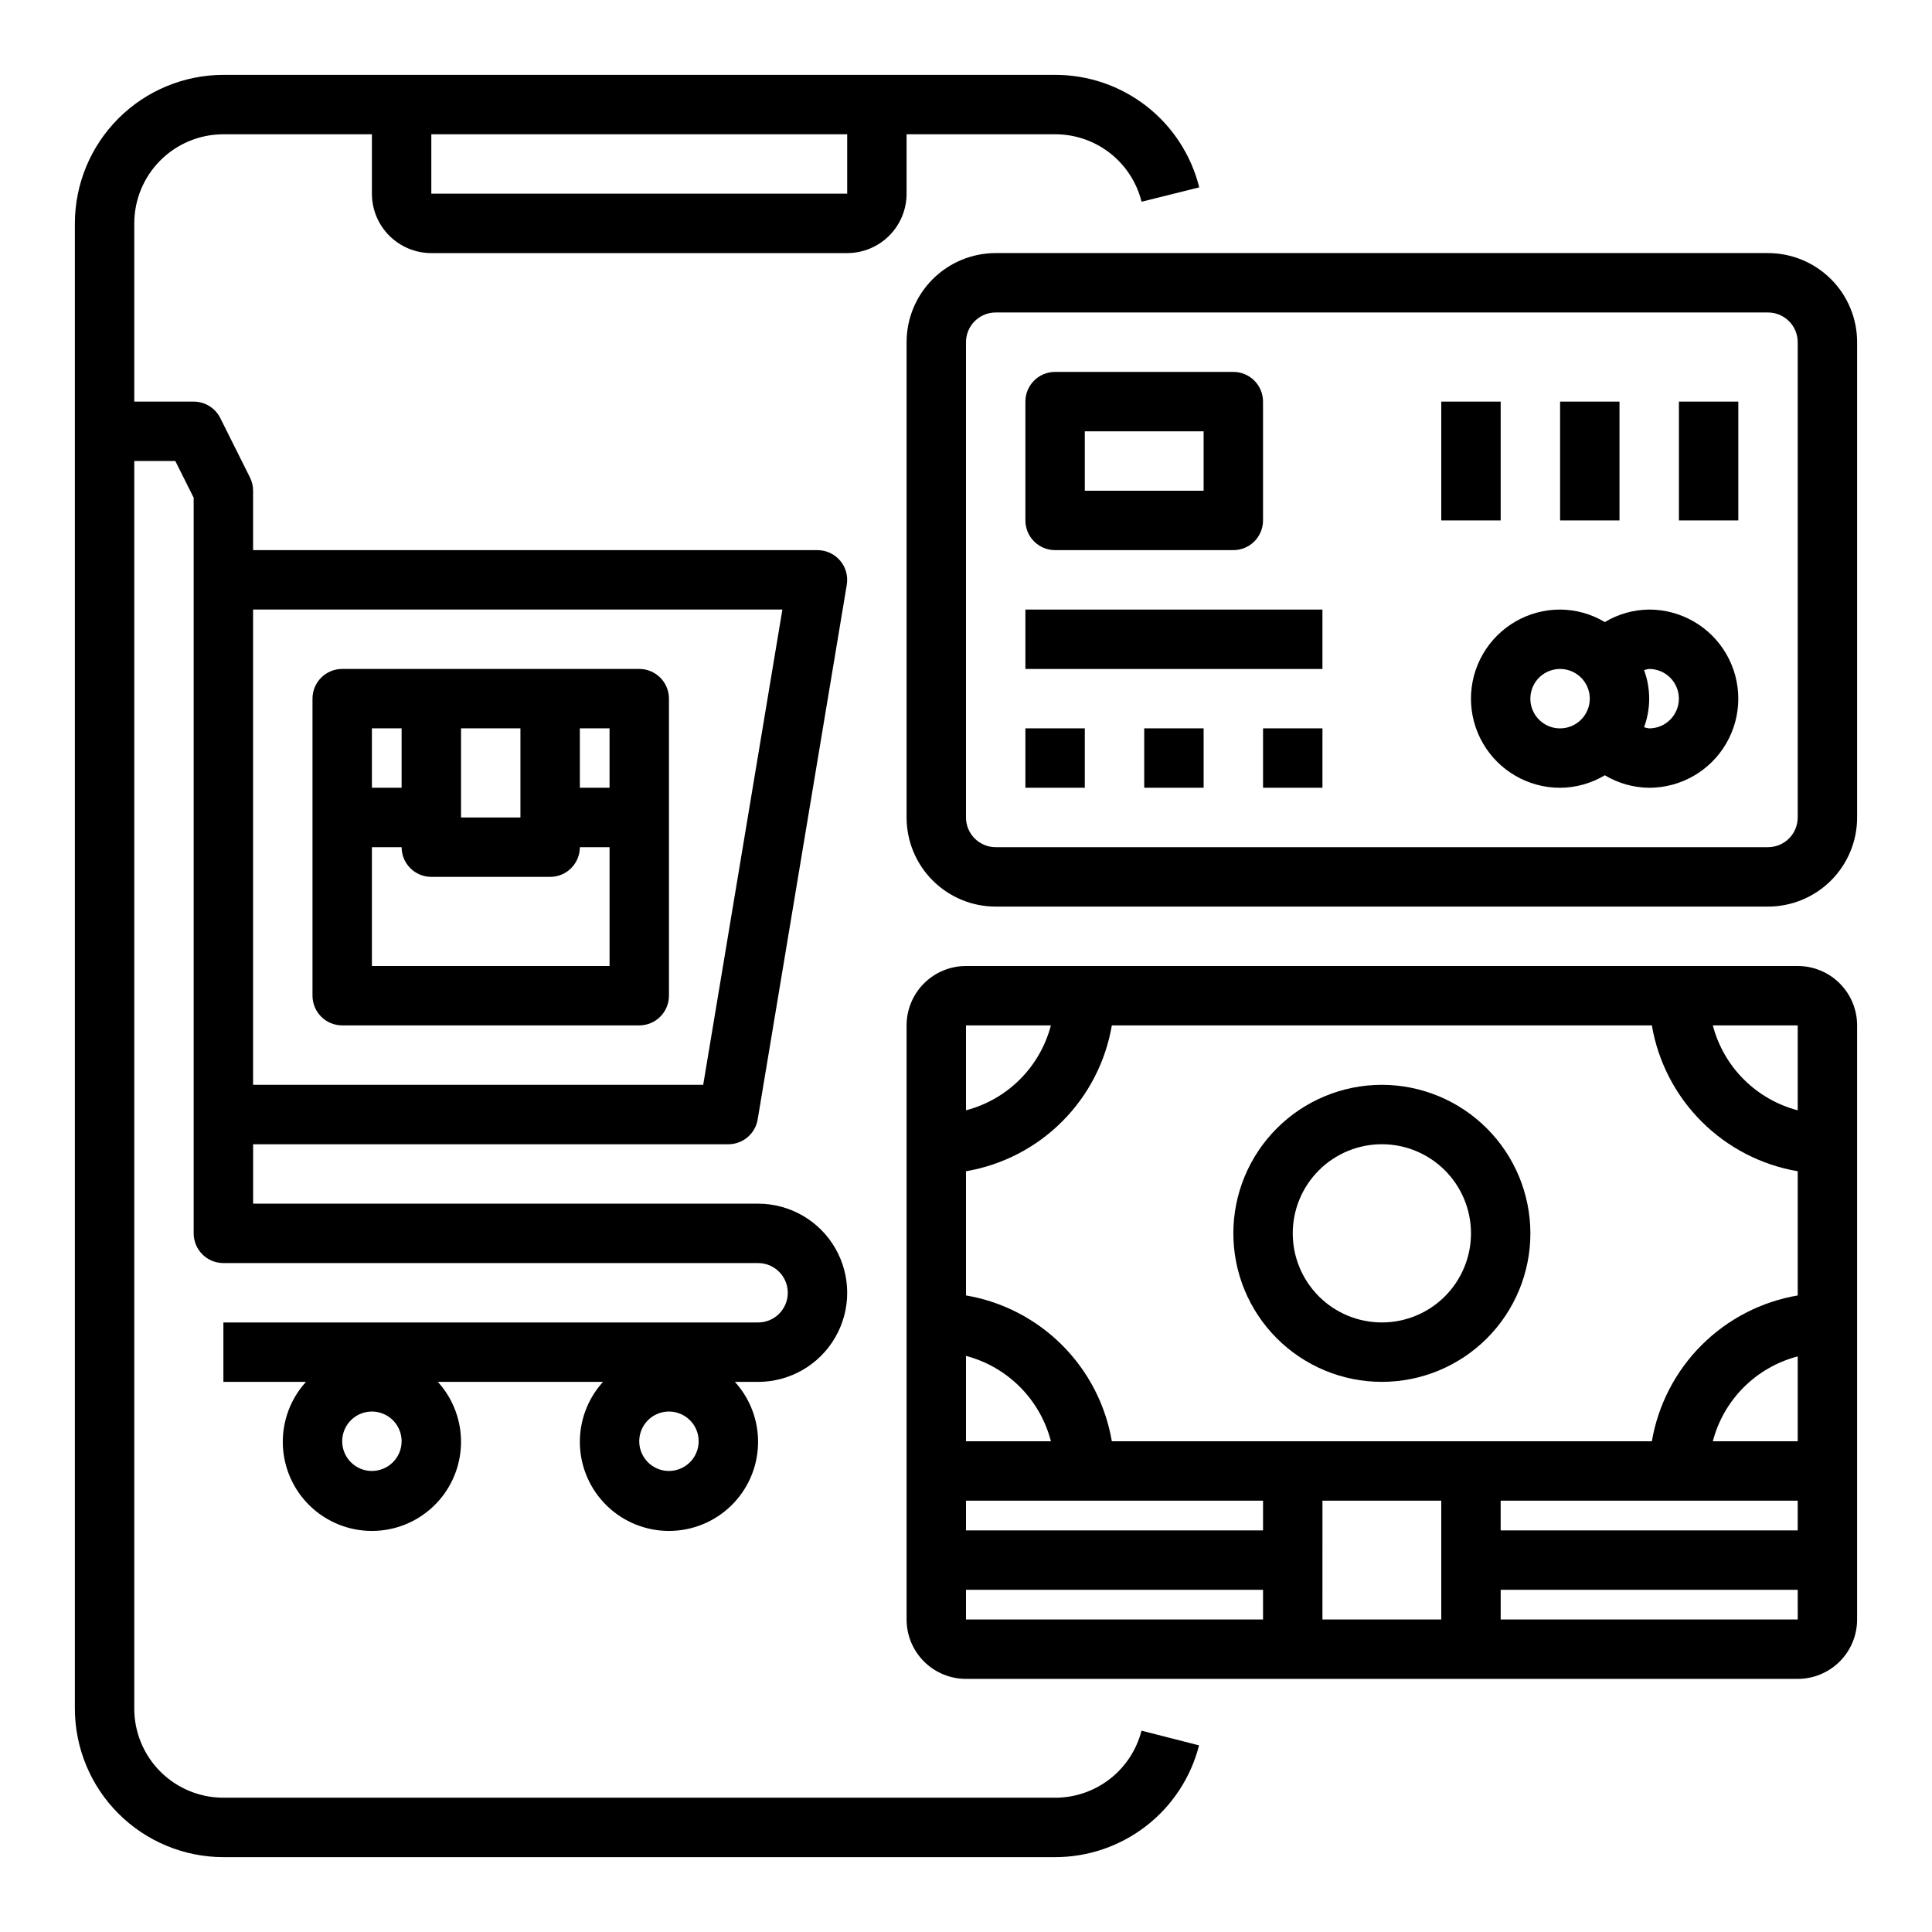
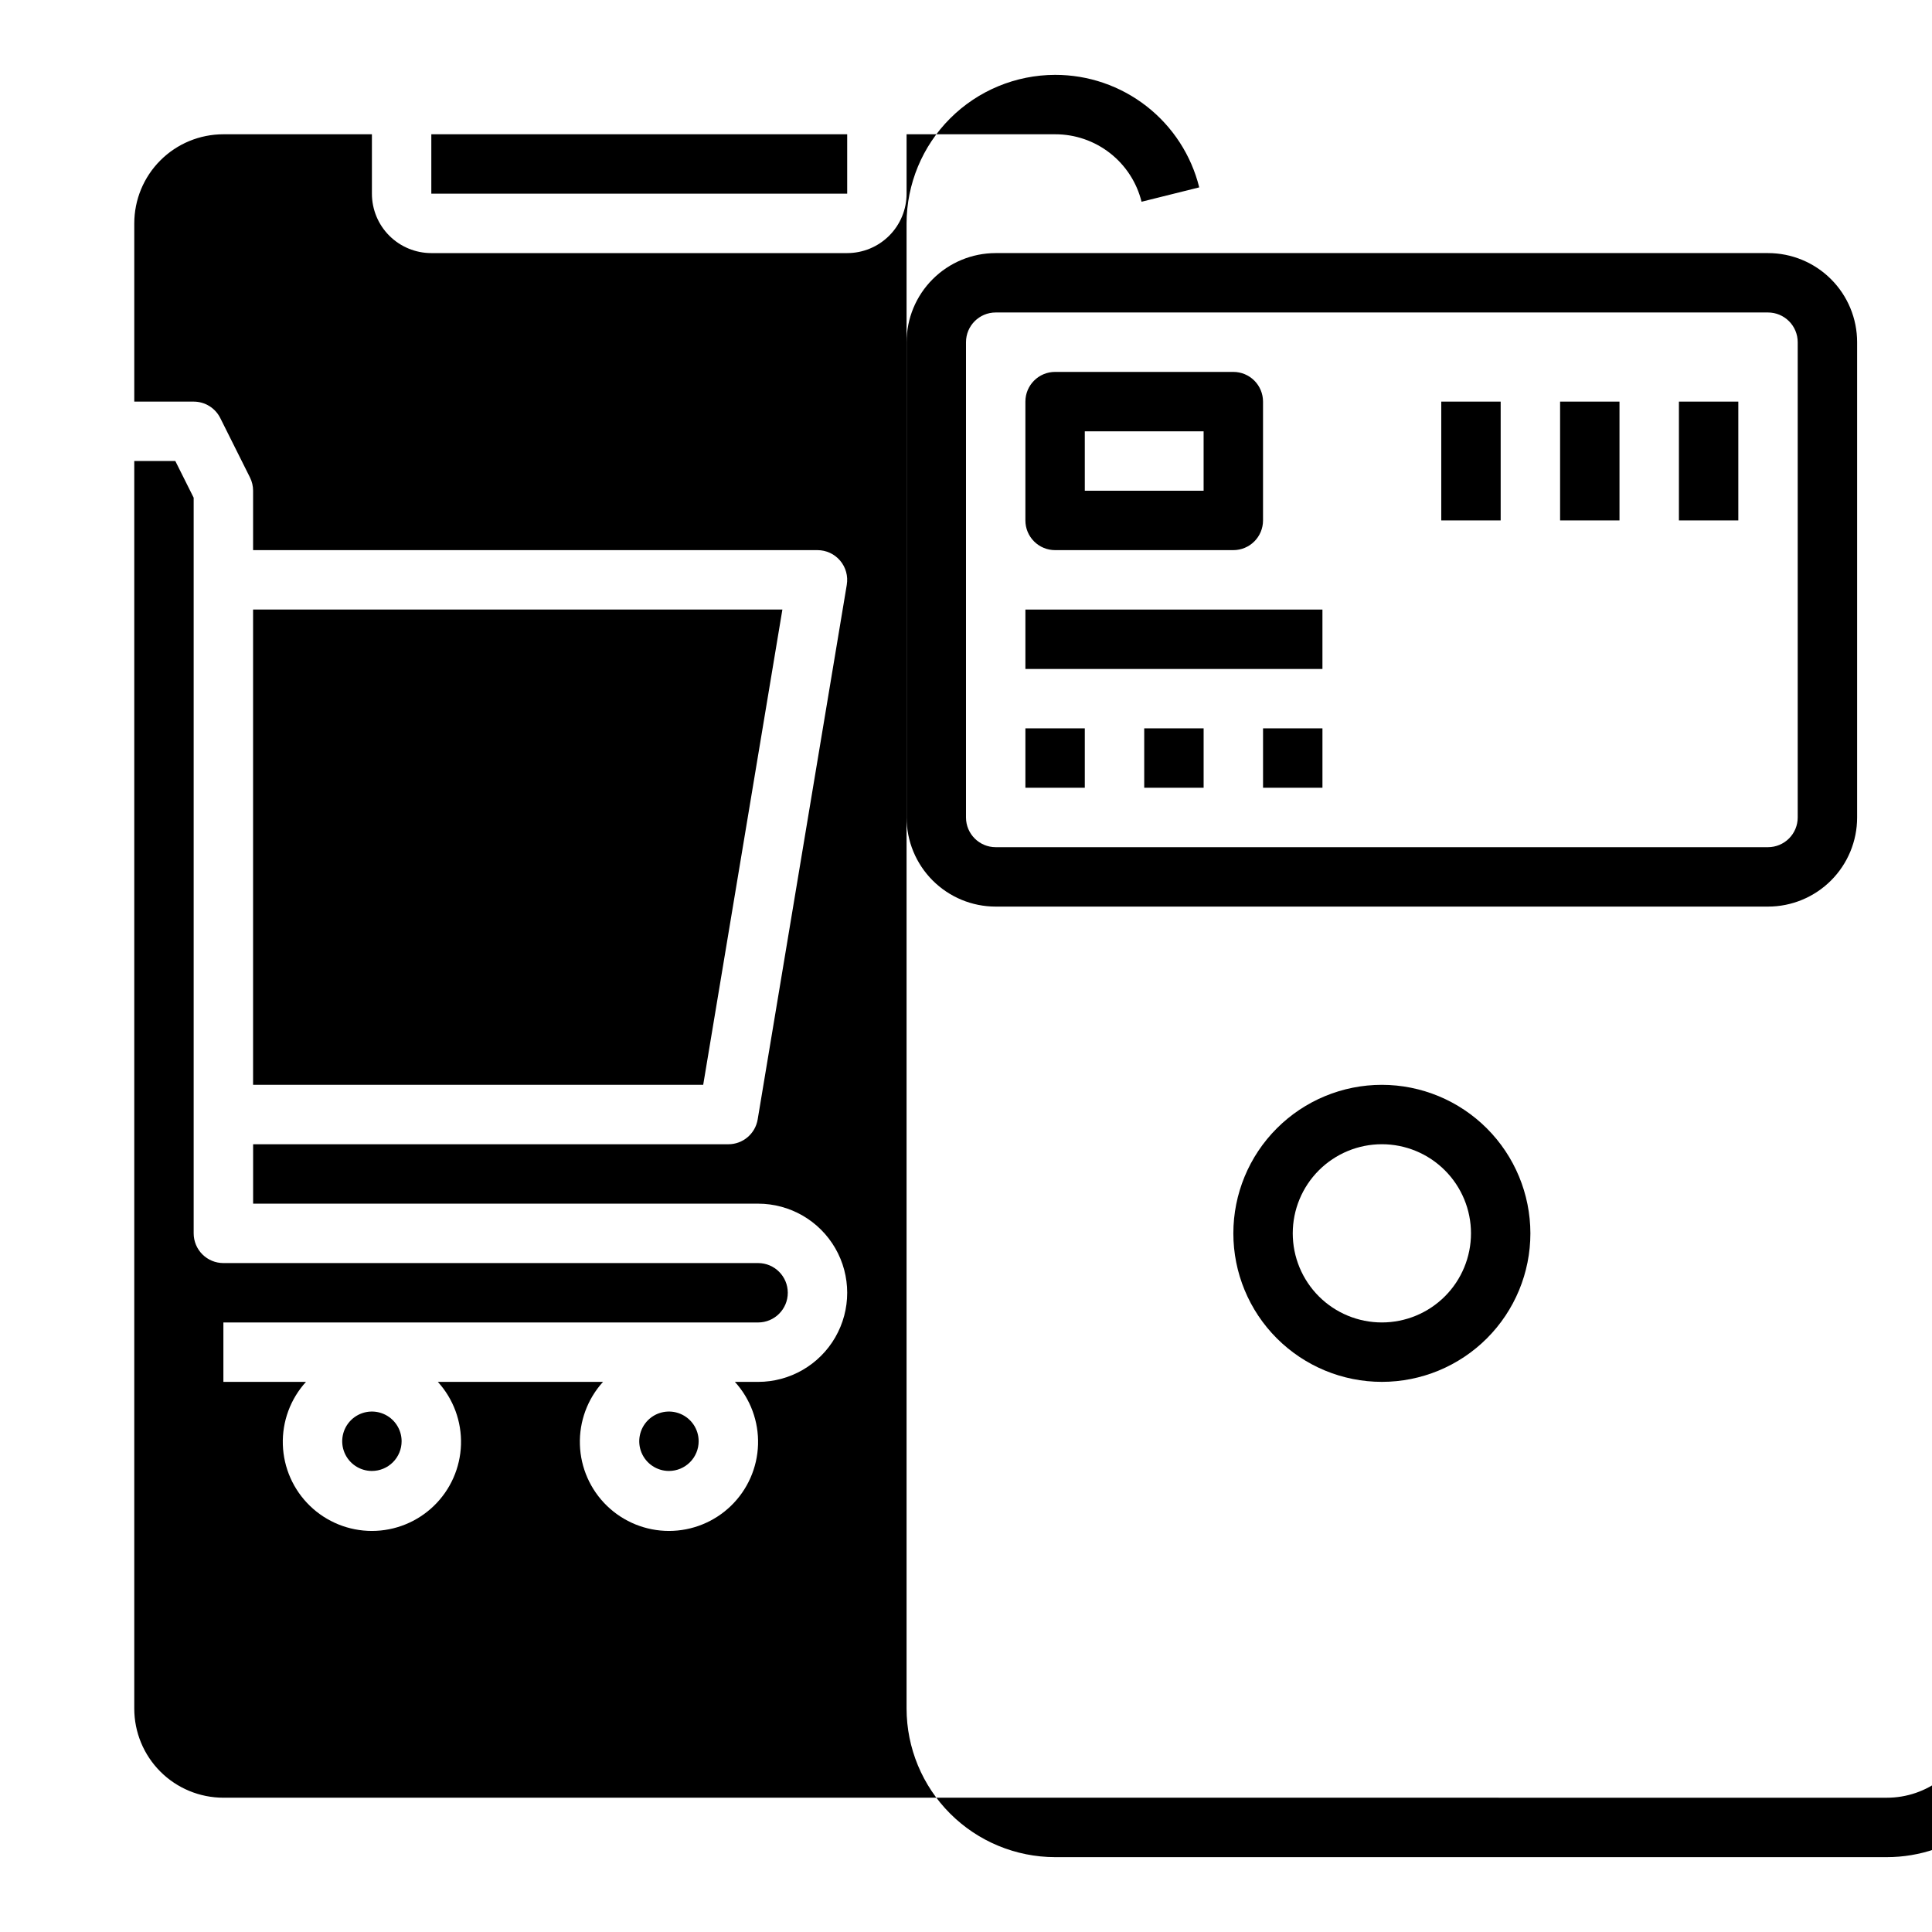
<svg xmlns="http://www.w3.org/2000/svg" fill="#000000" width="800px" height="800px" version="1.1" viewBox="144 144 512 512">
  <g>
-     <path d="m423.61 620.41h-220.41c-6.266 0-12.273-2.488-16.699-6.914-4.43-4.43-6.918-10.438-6.918-16.699v-330.62h10.879l4.863 9.727v194.95c0 2.086 0.832 4.09 2.309 5.566 1.477 1.477 3.477 2.305 5.566 2.305h141.7c4.348 0 7.871 3.523 7.871 7.871s-3.523 7.871-7.871 7.871h-141.7v15.742l21.883 0.004c-4.125 4.539-6.324 10.504-6.129 16.633 0.195 6.133 2.769 11.945 7.172 16.215 4.406 4.266 10.301 6.652 16.434 6.652 6.133 0 12.027-2.387 16.43-6.652 4.406-4.269 6.981-10.082 7.176-16.215 0.191-6.129-2.004-12.094-6.129-16.633h43.77-0.004c-4.125 4.539-6.32 10.504-6.125 16.633 0.191 6.133 2.766 11.945 7.172 16.215 4.406 4.266 10.297 6.652 16.43 6.652 6.133 0 12.027-2.387 16.434-6.652 4.406-4.269 6.977-10.082 7.172-16.215 0.195-6.129-2.004-12.094-6.129-16.633h6.141c8.438 0 16.234-4.5 20.453-11.809 4.219-7.305 4.219-16.309 0-23.617-4.219-7.305-12.016-11.805-20.453-11.805h-133.82v-15.746h125.95c3.844 0 7.125-2.781 7.762-6.574l23.617-141.7h-0.004c0.383-2.281-0.258-4.617-1.754-6.383-1.496-1.77-3.691-2.789-6.008-2.789h-149.57v-15.742c0-1.223-0.281-2.426-0.828-3.519l-7.871-15.742c-1.332-2.672-4.062-4.356-7.047-4.356h-15.742v-47.23c0-6.266 2.488-12.273 6.918-16.699 4.426-4.43 10.434-6.918 16.699-6.918h39.359v15.742c0 4.176 1.656 8.184 4.609 11.133 2.953 2.953 6.957 4.613 11.133 4.613h110.21c4.176 0 8.18-1.66 11.133-4.613 2.953-2.949 4.609-6.957 4.609-11.133v-15.742h39.359c5.269-0.012 10.387 1.746 14.539 4.984 4.152 3.242 7.102 7.781 8.371 12.895l15.289-3.809-0.004-0.004c-2.117-8.523-7.031-16.09-13.953-21.492-6.926-5.406-15.457-8.332-24.242-8.32h-220.41c-10.438 0.016-20.441 4.164-27.82 11.543s-11.527 17.383-11.543 27.82v393.6c0.016 10.434 4.164 20.438 11.543 27.816 7.379 7.379 17.383 11.531 27.82 11.543h220.41c8.746 0 17.246-2.91 24.152-8.273 6.91-5.363 11.832-12.875 13.996-21.352l-15.258-3.891 0.004 0.004c-1.301 5.082-4.258 9.59-8.402 12.809-4.144 3.215-9.242 4.961-14.492 4.957zm-181.05-86.59c-3.184 0-6.055-1.918-7.273-4.859s-0.543-6.328 1.707-8.582c2.25-2.25 5.637-2.922 8.578-1.703 2.941 1.219 4.859 4.086 4.859 7.269 0 2.09-0.828 4.09-2.305 5.566s-3.481 2.309-5.566 2.309zm78.719 0c-3.184 0-6.055-1.918-7.273-4.859s-0.543-6.328 1.707-8.582c2.254-2.25 5.637-2.922 8.578-1.703 2.941 1.219 4.859 4.086 4.859 7.269 0 2.09-0.828 4.09-2.305 5.566s-3.477 2.309-5.566 2.309zm30.062-228.29-20.984 125.95h-119.29v-125.95zm17.172-110.21h-110.21v-15.742h110.21z" />
-     <path d="m620.41 400h-220.41c-4.176 0-8.18 1.656-11.133 4.609-2.953 2.953-4.613 6.957-4.613 11.133v157.44c0 4.176 1.66 8.18 4.613 11.133 2.953 2.953 6.957 4.609 11.133 4.609h220.41c4.176 0 8.18-1.656 11.133-4.609s4.613-6.957 4.613-11.133v-157.44c0-4.176-1.66-8.18-4.613-11.133s-6.957-4.609-11.133-4.609zm0 149.57-78.719-0.004v-7.871h78.719zm-220.41-7.875h78.719v7.871h-78.719zm94.465 0h31.488v31.488h-31.492zm125.95-15.742-22.5-0.004c1.41-5.41 4.238-10.348 8.191-14.301 3.957-3.953 8.895-6.777 14.305-8.188zm0-38.645h-0.004c-9.648 1.645-18.551 6.246-25.473 13.168-6.926 6.922-11.527 15.824-13.18 25.473h-143.11c-1.648-9.648-6.25-18.551-13.176-25.473-6.922-6.926-15.824-11.527-25.473-13.176v-32.906c9.648-1.648 18.551-6.254 25.473-13.176 6.926-6.926 11.527-15.824 13.176-25.477h143.11c1.648 9.652 6.254 18.555 13.176 25.477 6.926 6.922 15.828 11.527 25.477 13.176zm0-49.066h-0.004c-5.41-1.414-10.344-4.246-14.297-8.199-3.957-3.953-6.785-8.891-8.199-14.301h22.496zm-197.92-22.5c-1.414 5.41-4.242 10.348-8.199 14.301-3.953 3.953-8.887 6.785-14.297 8.199v-22.5zm-22.496 87.586c5.422 1.43 10.367 4.277 14.324 8.254 3.957 3.977 6.781 8.938 8.18 14.367h-22.504zm0 61.984h78.719v7.871h-78.719zm220.42 7.871h-78.723v-7.871h78.719z" />
+     <path d="m423.61 620.41h-220.41c-6.266 0-12.273-2.488-16.699-6.914-4.43-4.43-6.918-10.438-6.918-16.699v-330.62h10.879l4.863 9.727v194.95c0 2.086 0.832 4.09 2.309 5.566 1.477 1.477 3.477 2.305 5.566 2.305h141.7c4.348 0 7.871 3.523 7.871 7.871s-3.523 7.871-7.871 7.871h-141.7v15.742l21.883 0.004c-4.125 4.539-6.324 10.504-6.129 16.633 0.195 6.133 2.769 11.945 7.172 16.215 4.406 4.266 10.301 6.652 16.434 6.652 6.133 0 12.027-2.387 16.43-6.652 4.406-4.269 6.981-10.082 7.176-16.215 0.191-6.129-2.004-12.094-6.129-16.633h43.77-0.004c-4.125 4.539-6.32 10.504-6.125 16.633 0.191 6.133 2.766 11.945 7.172 16.215 4.406 4.266 10.297 6.652 16.43 6.652 6.133 0 12.027-2.387 16.434-6.652 4.406-4.269 6.977-10.082 7.172-16.215 0.195-6.129-2.004-12.094-6.129-16.633h6.141c8.438 0 16.234-4.5 20.453-11.809 4.219-7.305 4.219-16.309 0-23.617-4.219-7.305-12.016-11.805-20.453-11.805h-133.82v-15.746h125.95c3.844 0 7.125-2.781 7.762-6.574l23.617-141.7h-0.004c0.383-2.281-0.258-4.617-1.754-6.383-1.496-1.77-3.691-2.789-6.008-2.789h-149.57v-15.742c0-1.223-0.281-2.426-0.828-3.519l-7.871-15.742c-1.332-2.672-4.062-4.356-7.047-4.356h-15.742v-47.23c0-6.266 2.488-12.273 6.918-16.699 4.426-4.43 10.434-6.918 16.699-6.918h39.359v15.742c0 4.176 1.656 8.184 4.609 11.133 2.953 2.953 6.957 4.613 11.133 4.613h110.21c4.176 0 8.18-1.66 11.133-4.613 2.953-2.949 4.609-6.957 4.609-11.133v-15.742h39.359c5.269-0.012 10.387 1.746 14.539 4.984 4.152 3.242 7.102 7.781 8.371 12.895l15.289-3.809-0.004-0.004c-2.117-8.523-7.031-16.09-13.953-21.492-6.926-5.406-15.457-8.332-24.242-8.32c-10.438 0.016-20.441 4.164-27.82 11.543s-11.527 17.383-11.543 27.82v393.6c0.016 10.434 4.164 20.438 11.543 27.816 7.379 7.379 17.383 11.531 27.82 11.543h220.41c8.746 0 17.246-2.91 24.152-8.273 6.91-5.363 11.832-12.875 13.996-21.352l-15.258-3.891 0.004 0.004c-1.301 5.082-4.258 9.59-8.402 12.809-4.144 3.215-9.242 4.961-14.492 4.957zm-181.05-86.59c-3.184 0-6.055-1.918-7.273-4.859s-0.543-6.328 1.707-8.582c2.25-2.25 5.637-2.922 8.578-1.703 2.941 1.219 4.859 4.086 4.859 7.269 0 2.09-0.828 4.09-2.305 5.566s-3.481 2.309-5.566 2.309zm78.719 0c-3.184 0-6.055-1.918-7.273-4.859s-0.543-6.328 1.707-8.582c2.254-2.25 5.637-2.922 8.578-1.703 2.941 1.219 4.859 4.086 4.859 7.269 0 2.09-0.828 4.09-2.305 5.566s-3.477 2.309-5.566 2.309zm30.062-228.29-20.984 125.95h-119.29v-125.95zm17.172-110.21h-110.21v-15.742h110.21z" />
    <path d="m510.21 431.49c-10.438 0-20.449 4.144-27.832 11.527-7.383 7.379-11.527 17.391-11.527 27.832 0 10.438 4.144 20.449 11.527 27.832 7.383 7.379 17.395 11.527 27.832 11.527s20.449-4.148 27.832-11.527c7.383-7.383 11.527-17.395 11.527-27.832-0.012-10.438-4.164-20.441-11.543-27.82-7.379-7.379-17.383-11.527-27.816-11.539zm0 62.977v-0.004c-6.262 0-12.27-2.484-16.699-6.914-4.43-4.43-6.918-10.438-6.918-16.699 0-6.266 2.488-12.27 6.918-16.699 4.43-4.43 10.438-6.918 16.699-6.918s12.27 2.488 16.699 6.918c4.43 4.43 6.918 10.434 6.918 16.699 0 6.262-2.488 12.27-6.918 16.699s-10.438 6.914-16.699 6.914z" />
    <path d="m612.54 211.07h-204.67c-6.266 0-12.27 2.488-16.699 6.918-4.43 4.426-6.918 10.434-6.918 16.699v125.95c0 6.266 2.488 12.273 6.918 16.699 4.43 4.43 10.434 6.918 16.699 6.918h204.67c6.262 0 12.27-2.488 16.699-6.918 4.43-4.426 6.918-10.434 6.918-16.699v-125.95c0-6.266-2.488-12.273-6.918-16.699-4.43-4.43-10.438-6.918-16.699-6.918zm7.871 149.57v-0.004c0 2.09-0.828 4.09-2.305 5.566s-3.477 2.309-5.566 2.309h-204.67c-4.348 0-7.871-3.527-7.871-7.875v-125.95c0-4.348 3.523-7.875 7.871-7.875h204.67c2.09 0 4.09 0.832 5.566 2.309 1.477 1.477 2.305 3.477 2.305 5.566z" />
-     <path d="m581.05 305.54c-4.141 0.039-8.199 1.184-11.754 3.312-3.586-2.144-7.684-3.289-11.863-3.312-8.438 0-16.23 4.5-20.449 11.809-4.219 7.305-4.219 16.309 0 23.613 4.219 7.309 12.012 11.809 20.449 11.809 4.18-0.023 8.277-1.168 11.863-3.312 3.555 2.129 7.613 3.273 11.754 3.312 8.438 0 16.234-4.5 20.453-11.809 4.219-7.305 4.219-16.309 0-23.613-4.219-7.309-12.016-11.809-20.453-11.809zm-23.617 31.488c-3.184 0-6.055-1.918-7.269-4.859-1.219-2.941-0.547-6.328 1.703-8.582 2.254-2.25 5.641-2.922 8.582-1.703s4.859 4.086 4.859 7.269c0 2.09-0.832 4.094-2.309 5.566-1.477 1.477-3.477 2.309-5.566 2.309zm23.617 0c-0.461-0.059-0.914-0.156-1.355-0.301 1.809-4.887 1.809-10.258 0-15.145 0.441-0.145 0.895-0.242 1.355-0.301 4.348 0 7.871 3.523 7.871 7.871 0 4.348-3.523 7.875-7.871 7.875z" />
    <path d="m423.61 289.79h47.234c2.086 0 4.09-0.828 5.566-2.305 1.477-1.477 2.305-3.477 2.305-5.566v-31.488c0-2.086-0.828-4.09-2.305-5.566-1.477-1.477-3.481-2.305-5.566-2.305h-47.234c-4.348 0-7.871 3.523-7.871 7.871v31.488c0 2.09 0.828 4.09 2.305 5.566s3.481 2.305 5.566 2.305zm7.871-31.488h31.488v15.742l-31.484 0.004z" />
    <path d="m588.93 250.43h15.742v31.488h-15.742z" />
    <path d="m557.44 250.43h15.742v31.488h-15.742z" />
    <path d="m525.95 250.43h15.742v31.488h-15.742z" />
    <path d="m415.74 337.02h15.742v15.742h-15.742z" />
    <path d="m447.23 337.02h15.742v15.742h-15.742z" />
    <path d="m478.72 337.02h15.742v15.742h-15.742z" />
    <path d="m415.74 305.54h78.719v15.742h-78.719z" />
-     <path d="m234.69 415.74h78.719c2.086 0 4.09-0.828 5.566-2.305 1.477-1.477 2.305-3.481 2.305-5.566v-78.723c0-2.086-0.828-4.09-2.305-5.566-1.477-1.473-3.481-2.305-5.566-2.305h-78.719c-4.348 0-7.875 3.523-7.875 7.871v78.723c0 2.086 0.832 4.09 2.309 5.566 1.477 1.477 3.477 2.305 5.566 2.305zm7.871-15.742v-31.488h7.871c0 2.086 0.828 4.09 2.305 5.566s3.481 2.305 5.566 2.305h31.488c2.09 0 4.09-0.828 5.566-2.305 1.477-1.477 2.309-3.481 2.309-5.566h7.871v31.488zm23.617-62.977h15.742v23.617l-15.742-0.004zm39.359 15.742h-7.871v-15.742h7.871zm-55.105-15.742v15.742h-7.871v-15.742z" />
  </g>
</svg>